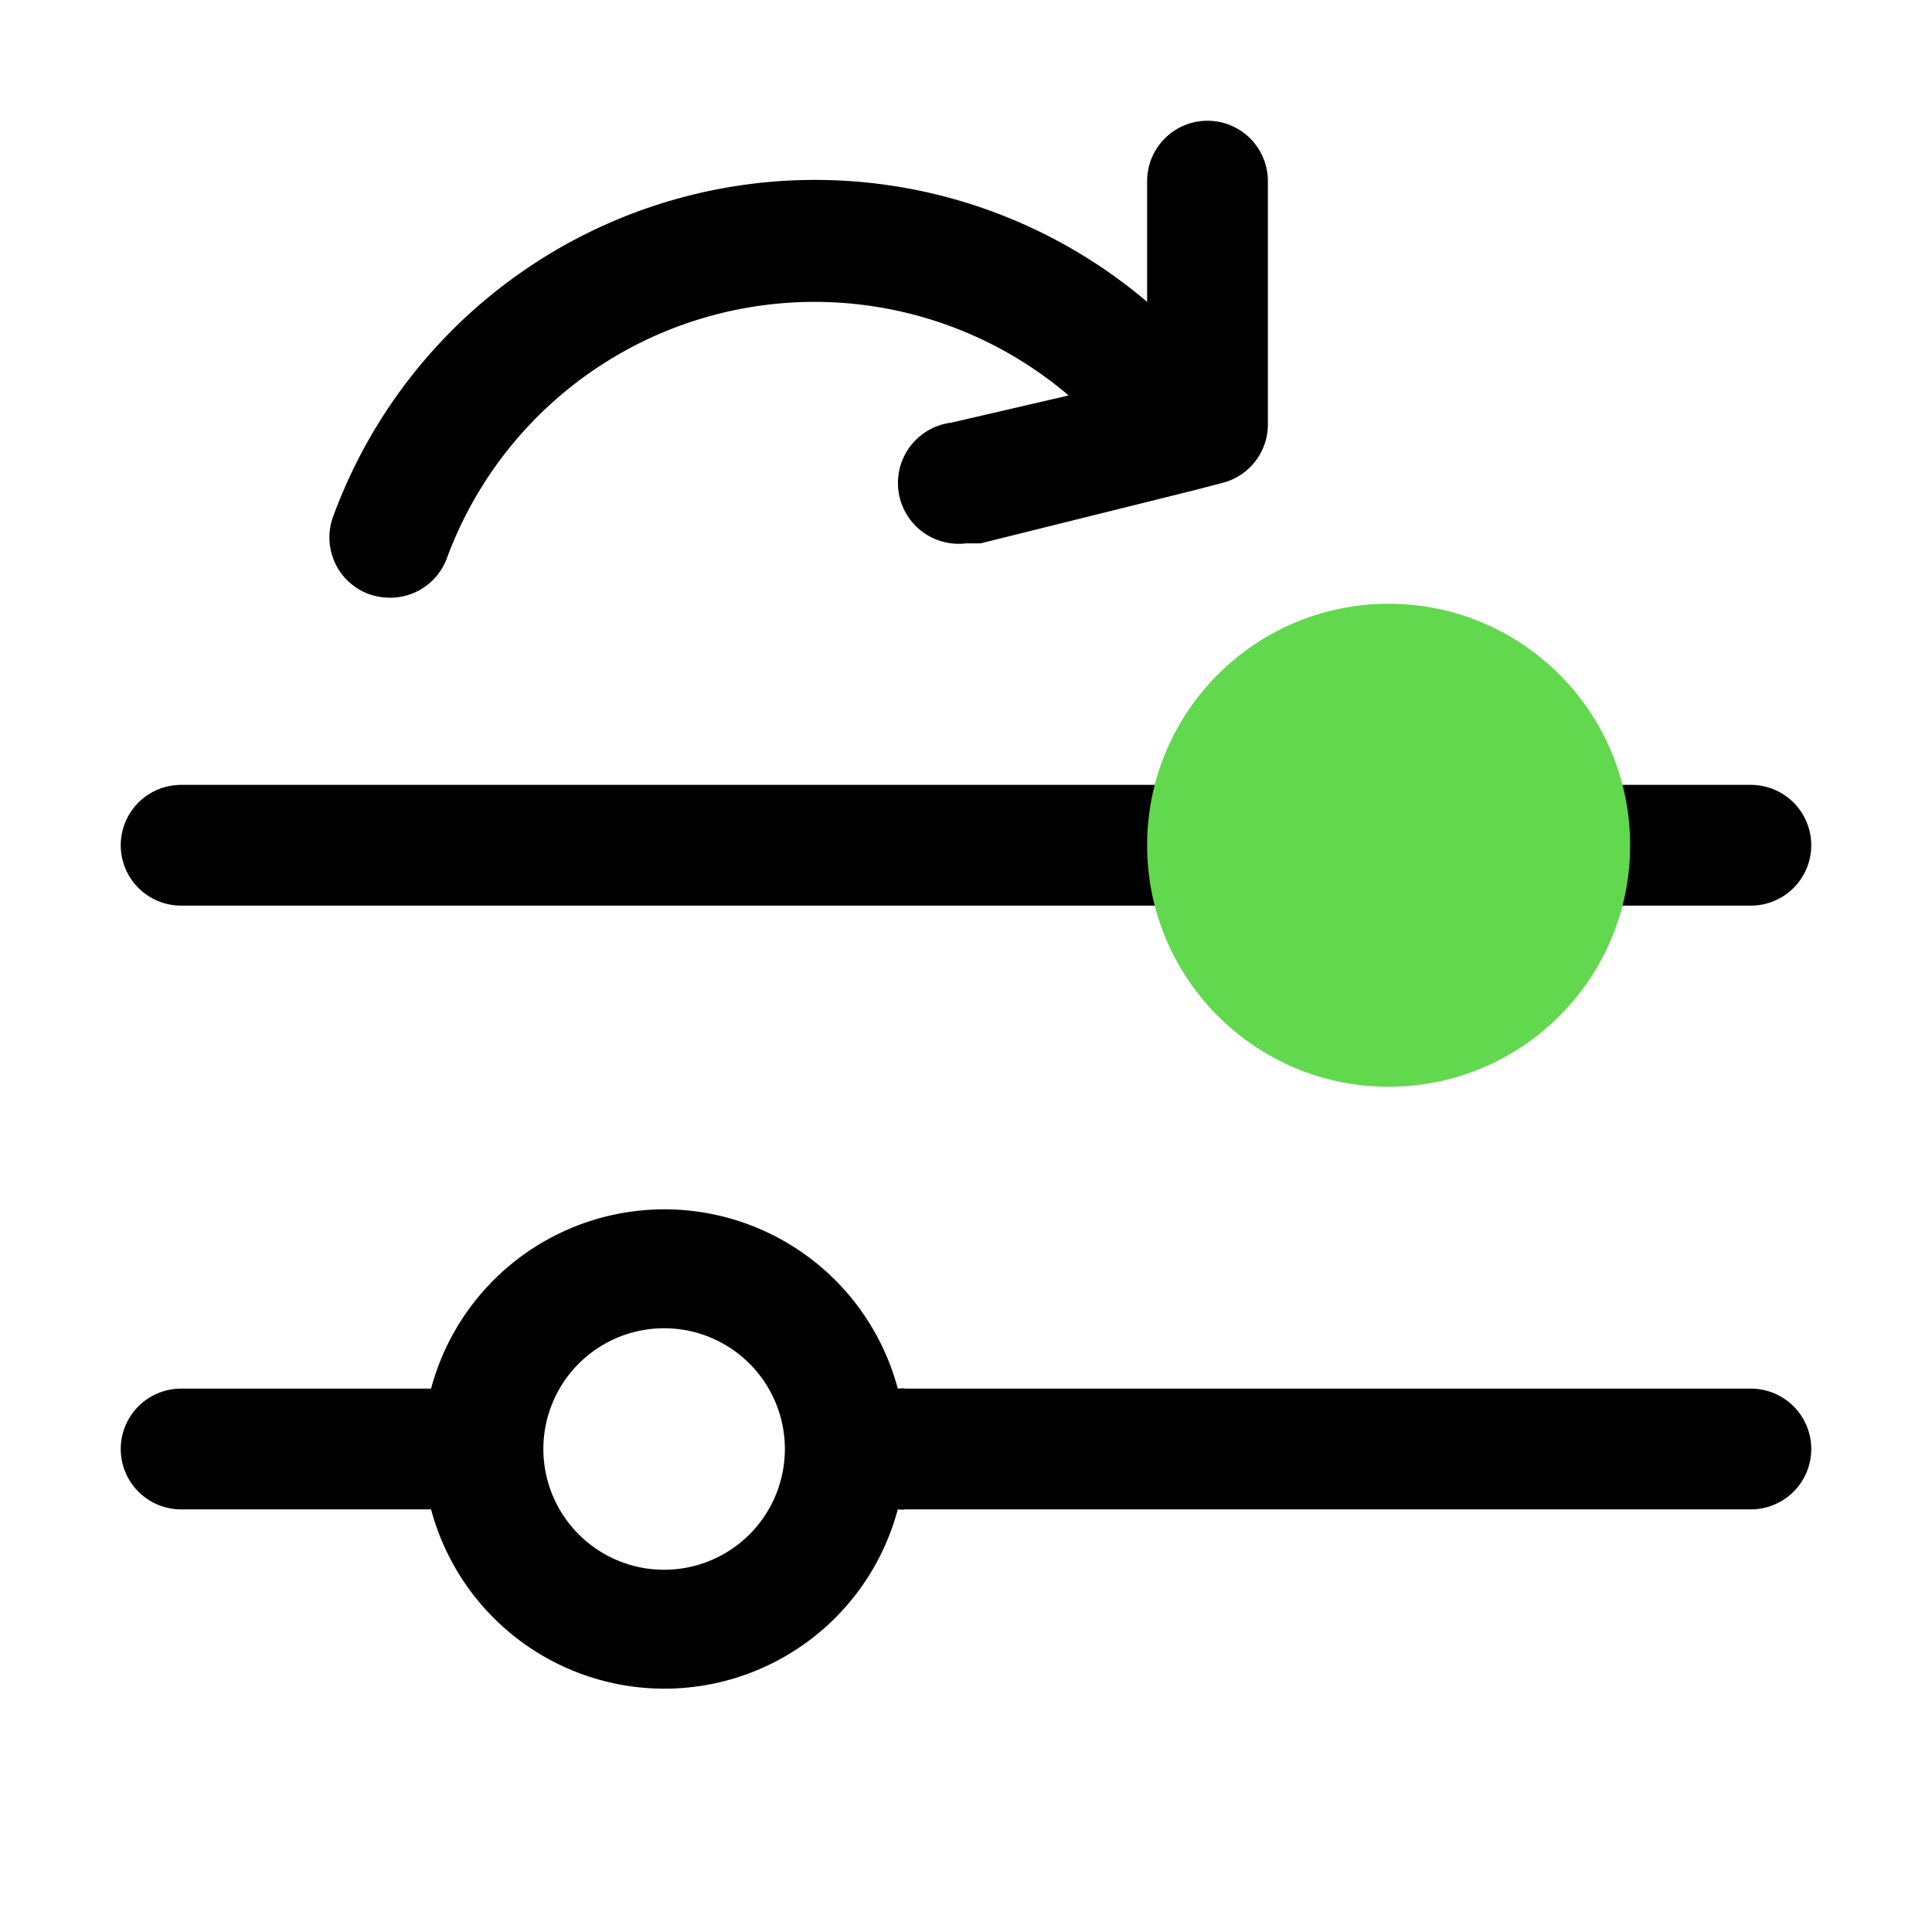
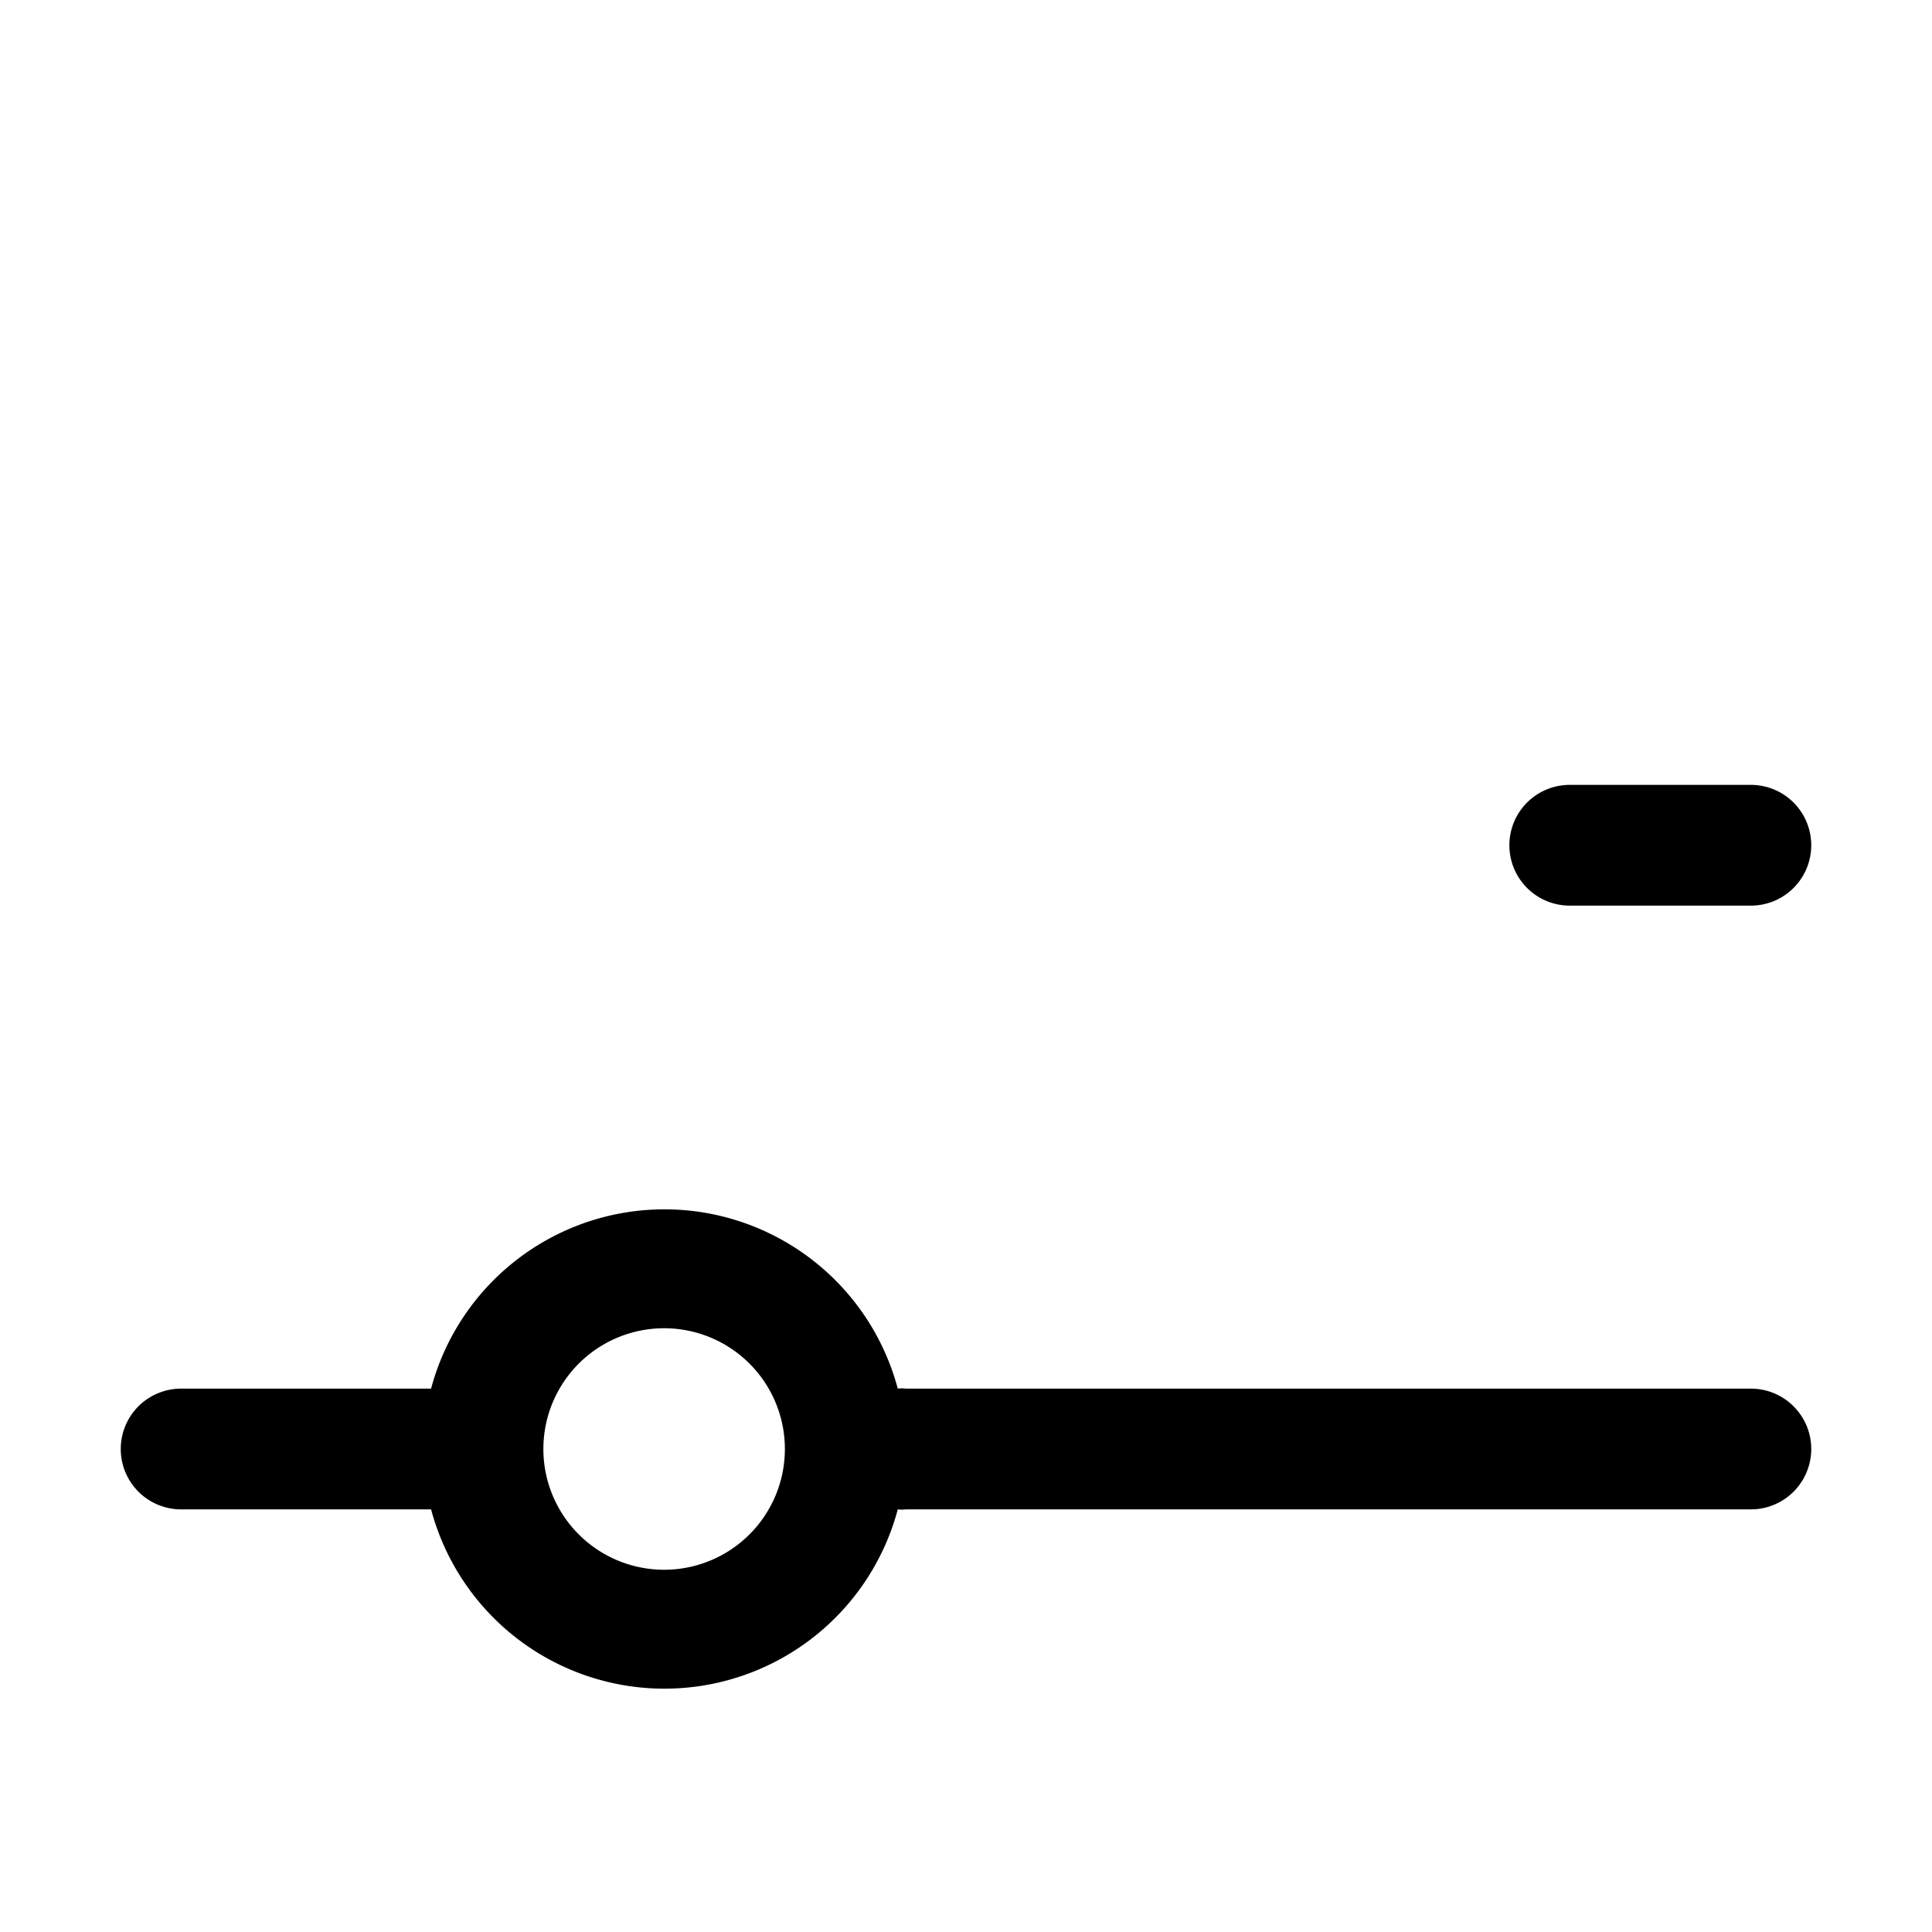
<svg xmlns="http://www.w3.org/2000/svg" id="Icons" width="32" height="32" viewBox="0 0 32 32">
  <defs>
    <style>.cls-1{fill:#62d84e;}.cls-2{fill:none;}</style>
  </defs>
  <path d="M26,15h3a1,1,0,0,0,0-2H26a1,1,0,0,0,0,2Z" />
-   <path d="M3,15H20a1,1,0,0,0,0-2H3a1,1,0,0,0,0,2Z" />
  <path d="M29,23H15a.5.5,0,0,0-.13,0,4,4,0,0,0-7.73,0H3a1,1,0,0,0,0,2H7.14a4,4,0,0,0,7.73,0A.5.5,0,0,0,15,25H29a1,1,0,0,0,0-2ZM11,26a2,2,0,1,1,2-2A2,2,0,0,1,11,26Z" />
-   <path d="M6.11,9.84a1.07,1.07,0,0,0,.35.06,1,1,0,0,0,.94-.65,6.49,6.49,0,0,1,10.3-2.7L15.76,7A1,1,0,0,0,16,9l.24,0,3.54-.88h0L20.24,8A1,1,0,0,0,21,7V3a1,1,0,0,0-2,0V5A8.5,8.5,0,0,0,5.52,8.55,1,1,0,0,0,6.11,9.84Z" />
-   <circle class="cls-1" cx="23" cy="14" r="4" />
-   <rect class="cls-2" width="32" height="32" />
</svg>